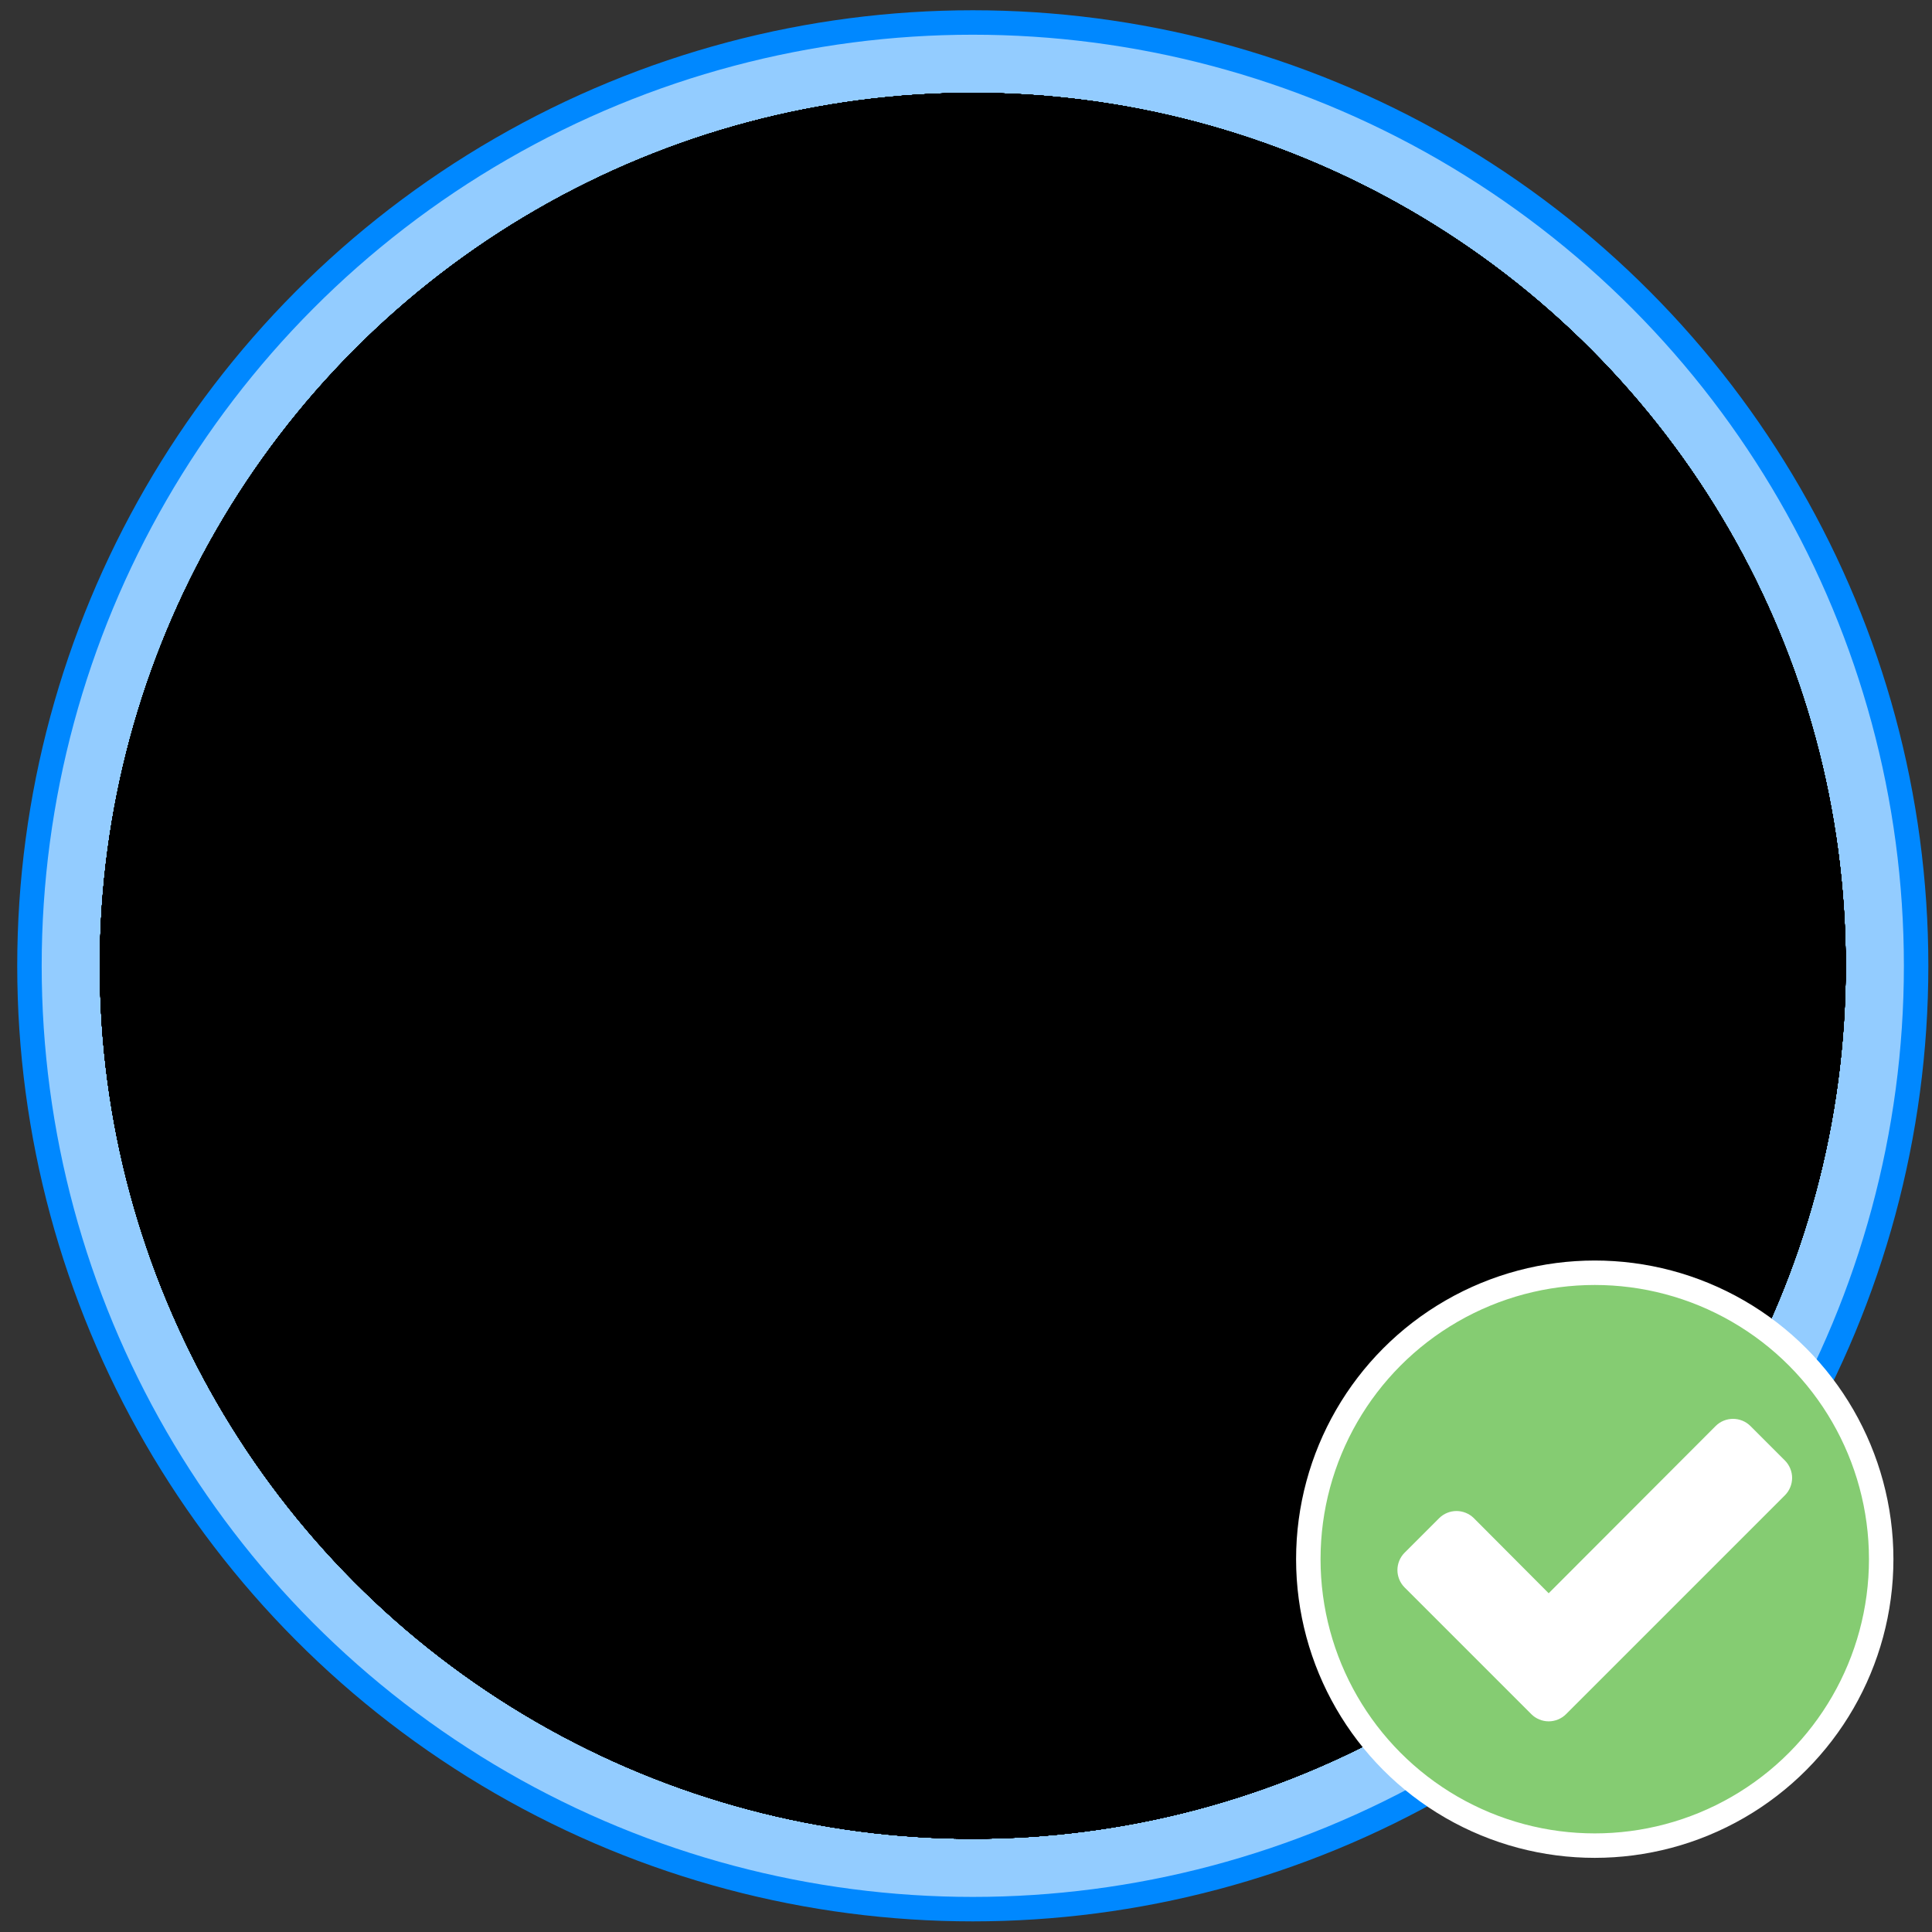
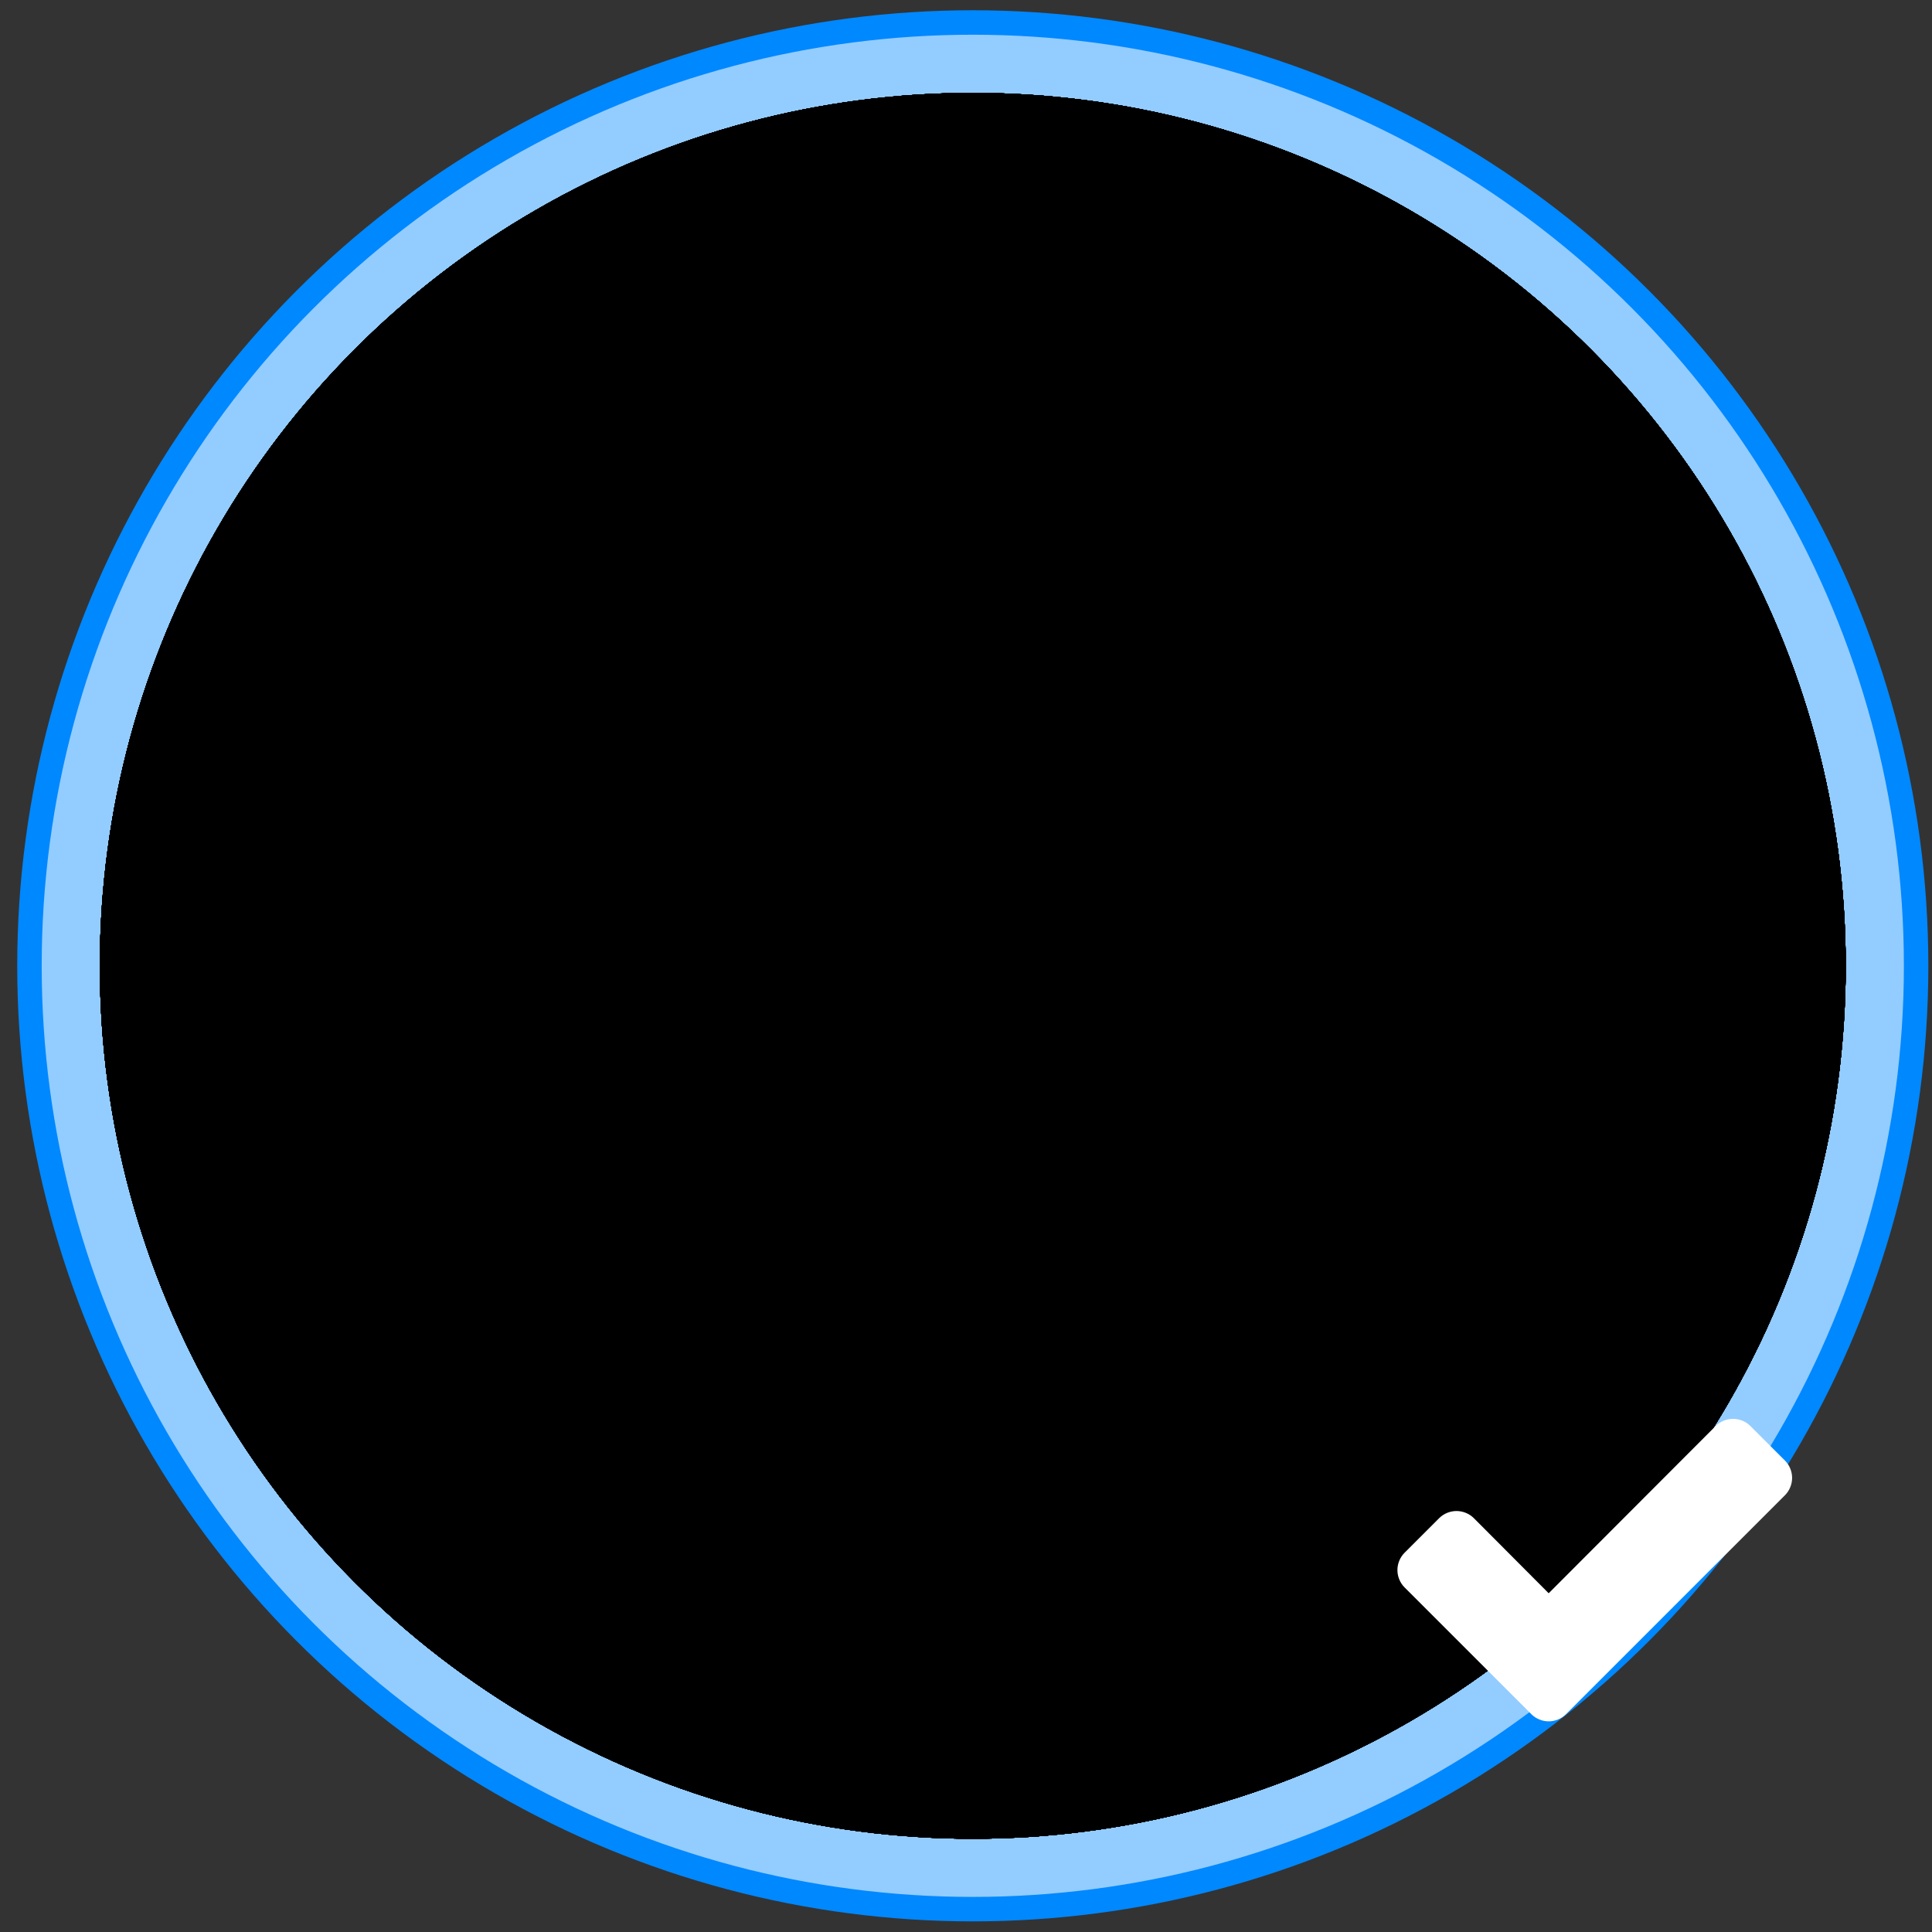
<svg xmlns="http://www.w3.org/2000/svg" xmlns:xlink="http://www.w3.org/1999/xlink" version="1.1" id="Layer_1" x="0px" y="0px" width="158px" height="158px" viewBox="121 0 158 158" enable-background="new 121 0 158 158" xml:space="preserve">
  <rect x="121" y="0" width="158" height="158" fill="#333333" stroke="none" />
  <g>
    <g id="cup_1_">
      <circle fill="#93CCFF" stroke="#0088FF" stroke-width="2" stroke-miterlimit="10" cx="200.555" cy="78.985" r="77.146" />
      <circle fill="#FFFFFF" cx="200.555" cy="78.985" r="71.389" />
    </g>
    <g>
      <defs>
        <circle id="SVGID_1_" cx="200.555" cy="78.985" r="71.389" />
      </defs>
      <clipPath id="SVGID_2_">
        <use xlink:href="#SVGID_1_" overflow="visible" />
      </clipPath>
      <g id="woman_1_5_" clip-path="url(#SVGID_2_)">
        <g>
          <g id="women_1_6_">
            <defs>
              <circle id="SVGID_3_" cx="200.509" cy="79.284" r="76.246" />
            </defs>
            <defs>
              <circle id="SVGID_4_" cx="200.509" cy="79.284" r="76.246" />
            </defs>
            <defs>
              <circle id="SVGID_5_" cx="200.509" cy="79.284" r="76.246" />
            </defs>
            <defs>
              <circle id="SVGID_6_" cx="200.509" cy="79.284" r="76.246" />
            </defs>
            <defs>
              <circle id="SVGID_7_" cx="200.509" cy="79.284" r="76.246" />
            </defs>
            <defs>
              <circle id="SVGID_8_" cx="200.509" cy="79.284" r="76.246" />
            </defs>
            <defs>
              <circle id="SVGID_9_" cx="200.509" cy="79.284" r="76.246" />
            </defs>
            <defs>
              <circle id="SVGID_10_" cx="200.509" cy="79.284" r="76.246" />
            </defs>
            <defs>
              <circle id="SVGID_11_" cx="200.509" cy="79.284" r="76.246" />
            </defs>
            <defs>
              <circle id="SVGID_12_" cx="200.509" cy="79.284" r="76.246" />
            </defs>
            <defs>
              <circle id="SVGID_13_" cx="200.509" cy="79.284" r="76.246" />
            </defs>
            <defs>
              <circle id="SVGID_14_" cx="200.509" cy="79.284" r="76.246" />
            </defs>
            <clipPath id="SVGID_15_">
              <use xlink:href="#SVGID_3_" overflow="visible" />
            </clipPath>
            <clipPath id="SVGID_16_" clip-path="url(#SVGID_15_)">
              <use xlink:href="#SVGID_4_" overflow="visible" />
            </clipPath>
            <clipPath id="SVGID_17_" clip-path="url(#SVGID_16_)">
              <use xlink:href="#SVGID_5_" overflow="visible" />
            </clipPath>
            <clipPath id="SVGID_18_" clip-path="url(#SVGID_17_)">
              <use xlink:href="#SVGID_6_" overflow="visible" />
            </clipPath>
            <clipPath id="SVGID_19_" clip-path="url(#SVGID_18_)">
              <use xlink:href="#SVGID_7_" overflow="visible" />
            </clipPath>
            <clipPath id="SVGID_20_" clip-path="url(#SVGID_19_)">
              <use xlink:href="#SVGID_8_" overflow="visible" />
            </clipPath>
            <clipPath id="SVGID_21_" clip-path="url(#SVGID_20_)">
              <use xlink:href="#SVGID_9_" overflow="visible" />
            </clipPath>
            <clipPath id="SVGID_22_" clip-path="url(#SVGID_21_)">
              <use xlink:href="#SVGID_10_" overflow="visible" />
            </clipPath>
            <clipPath id="SVGID_23_" clip-path="url(#SVGID_22_)">
              <use xlink:href="#SVGID_11_" overflow="visible" />
            </clipPath>
            <clipPath id="SVGID_24_" clip-path="url(#SVGID_23_)">
              <use xlink:href="#SVGID_12_" overflow="visible" />
            </clipPath>
            <clipPath id="SVGID_25_" clip-path="url(#SVGID_24_)">
              <use xlink:href="#SVGID_13_" overflow="visible" />
            </clipPath>
            <clipPath id="SVGID_26_" clip-path="url(#SVGID_25_)">
              <use xlink:href="#SVGID_14_" overflow="visible" />
            </clipPath>
            <g clip-path="url(#SVGID_26_)">
              <g>
                <g>
-                   <polygon fill="#EAC8AD" points="211.674,123.952 200.367,155.668 189.344,123.952 189.344,99.469 211.674,99.469                   " />
                  <g>
-                     <path fill="#F2D7BC" d="M200.509,31.611c-10.841,0-27.985,6.164-27.985,35.045c0,16.673,6.498,24.535,8.867,27.56           c2.181,2.777,13.368,11.765,19.118,11.765C200.509,76.794,200.509,31.611,200.509,31.611z" />
                    <path fill="#F2D7BC" d="M167.128,73.542c-0.478-4.615,1.722-8.709,4.91-9.147c3.191-0.438,6.164,2.948,6.642,7.563           c0.479,4.613-1.721,8.708-4.91,9.146C170.582,81.539,167.608,78.155,167.128,73.542z" />
                  </g>
                  <g>
                    <g>
                      <g>
                        <path fill="#EAC0A7" d="M200.419,31.611c10.843,0,27.986,6.164,27.986,35.045c0,16.673-6.5,24.535-8.868,27.56             c-2.18,2.777-13.367,11.765-19.118,11.765C200.419,76.794,200.419,31.611,200.419,31.611z" />
                      </g>
                      <g>
                        <path fill="#EAC0A7" d="M233.889,73.542c0.478-4.615-1.721-8.709-4.908-9.147c-3.193-0.438-6.165,2.948-6.645,7.563             c-0.479,4.613,1.722,8.708,4.91,9.146C230.438,81.539,233.41,78.155,233.889,73.542z" />
                      </g>
                    </g>
                  </g>
                  <path fill="#EAC8AD" d="M200.367,155.668v-30.499c0,0-8.328-2.065-10.164-8.813c-0.885-3.239-0.858-5.844-0.858-5.844          s-18.214,6.15-22.28,12.506c-3.385,10.072-4.312,32.65-4.312,32.65H200.367z" />
                  <path fill="#EAC8AD" d="M200.367,155.668v-30.499c0,0,8.329-2.065,10.167-8.813c0.882-3.239,0.856-5.844,0.856-5.844          s18.214,6.15,22.279,12.506c3.385,10.072,4.311,32.65,4.311,32.65H200.367z" />
                  <path fill="#EAC8AD" d="M200.367,155.668v-30.499c0,0-8.328-2.065-10.164-8.813c-0.885-3.239-0.858-5.844-0.858-5.844          s-18.214,6.15-22.28,12.506c-3.385,10.072-4.312,32.65-4.312,32.65H200.367z" />
                  <path fill="#EAC8AD" d="M200.367,155.668v-30.499c0,0,8.329-2.065,10.167-8.813c0.882-3.239,0.856-5.844,0.856-5.844          s18.214,6.15,22.279,12.506c3.385,10.072,4.311,32.65,4.311,32.65H200.367z" />
                  <path fill="#FFFFFF" d="M200.509,95.811c4.226,0,7.651-2.597,7.651-5.797h-15.304          C192.857,93.214,196.283,95.811,200.509,95.811z" />
                </g>
              </g>
              <path fill="#FFCA28" d="M233.67,123.018c-3.394-5.301-16.619-10.457-20.916-12.021c-0.254,6.623-5.701,11.914-12.389,11.914        c-6.685,0-12.131-5.291-12.387-11.914c-4.296,1.563-17.525,6.721-20.916,12.021c-3.385,10.072-4.312,32.65-4.312,32.65h37.614        h37.613C237.98,155.668,237.055,133.09,233.67,123.018z" />
              <path opacity="0.1" enable-background="new    " d="M237.98,155.668c0,0-0.926-22.578-4.311-32.65        c-3.394-5.301-16.619-10.457-20.916-12.021c-0.254,6.623-5.701,11.914-12.389,11.914v32.758L237.98,155.668L237.98,155.668z" />
              <path fill="#CFE1EB" d="M183.896,112.574c1.237,7.986,8.141,14.099,16.471,14.099c8.331,0,15.235-6.11,16.473-14.099        c-1.674-0.684-3.108-1.223-4.084-1.578c-0.254,6.623-5.703,11.914-12.389,11.914c-6.685,0-12.131-5.291-12.387-11.914        C187.007,111.352,185.571,111.891,183.896,112.574z" />
            </g>
            <path clip-path="url(#SVGID_26_)" fill="#FFFFFF" d="M227.25,101.457c-5.916,0-11.481-1.739-14.615-2.779       c3.479-3.135,9.396-10.096,9.396-20.881V61.44c0-8.35-7.305-14.615-7.654-14.961l-1.392-1.394l-1.046,1.74       c0,0-7.307,11.137-23.312,13.224c-8.354,1.045-11.832,7.309-11.832,12.527v5.221c0,11.135,5.914,18.096,9.396,21.225       c-3.135,1.043-8.7,2.785-14.616,2.785c-6.262,0-11.832-3.129-14.615-5.222c3.133-2.435,8.354-7.653,8.354-15.308       c0-3.134-0.698-6.614-1.395-10.095c-0.696-4.176-1.39-8.351-1.39-12.524c0-29.581,18.791-40.018,34.799-40.018       c13.22,0,17.398,9.394,17.398,9.394l0.345,1.044h1.74c12.18,0,19.14,9.396,19.14,26.1c0,4.525-1.044,9.745-1.74,14.961       c-0.694,4.875-1.738,9.048-1.738,12.878c0,6.262,5.221,10.088,9.047,11.481C239.082,96.585,233.863,101.457,227.25,101.457z" />
            <path opacity="0.6" clip-path="url(#SVGID_26_)" fill="#0088FF" enable-background="new    " d="M227.25,101.457       c-5.916,0-11.481-1.739-14.615-2.779c3.479-3.135,9.396-10.096,9.396-20.881V61.44c0-8.35-7.305-14.615-7.654-14.961       l-1.392-1.394l-1.046,1.74c0,0-7.307,11.137-23.312,13.224c-8.354,1.045-11.832,7.309-11.832,12.527v5.221       c0,11.135,5.914,18.096,9.396,21.225c-3.135,1.043-8.7,2.785-14.616,2.785c-6.262,0-11.832-3.129-14.615-5.222       c3.133-2.435,8.354-7.653,8.354-15.308c0-3.134-0.698-6.614-1.395-10.095c-0.696-4.176-1.39-8.351-1.39-12.524       c0-29.581,18.791-40.018,34.799-40.018c13.22,0,17.398,9.394,17.398,9.394l0.345,1.044h1.74c12.18,0,19.14,9.396,19.14,26.1       c0,4.525-1.044,9.745-1.74,14.961c-0.694,4.875-1.738,9.048-1.738,12.878c0,6.262,5.221,10.088,9.047,11.481       C239.082,96.585,233.863,101.457,227.25,101.457z" />
          </g>
        </g>
      </g>
    </g>
-     <circle fill="#85CC72" stroke="#FFFFFF" stroke-width="2" stroke-miterlimit="10" cx="251.42" cy="127.511" r="23.425" />
    <path fill="#FFFFFF" d="M266.976,122.281l-15.076,15.076l-2.833,2.832c-0.374,0.375-0.896,0.584-1.415,0.584   s-1.041-0.209-1.416-0.584l-2.832-2.832l-7.539-7.539c-0.375-0.375-0.583-0.896-0.583-1.416c0-0.521,0.208-1.041,0.583-1.416   l2.833-2.832c0.374-0.373,0.895-0.582,1.415-0.582s1.042,0.209,1.417,0.582l6.122,6.144l13.66-13.682   c0.375-0.376,0.896-0.582,1.416-0.582s1.042,0.206,1.417,0.582l2.831,2.831c0.375,0.377,0.584,0.896,0.584,1.416   C267.56,121.385,267.351,121.904,266.976,122.281z" />
  </g>
</svg>